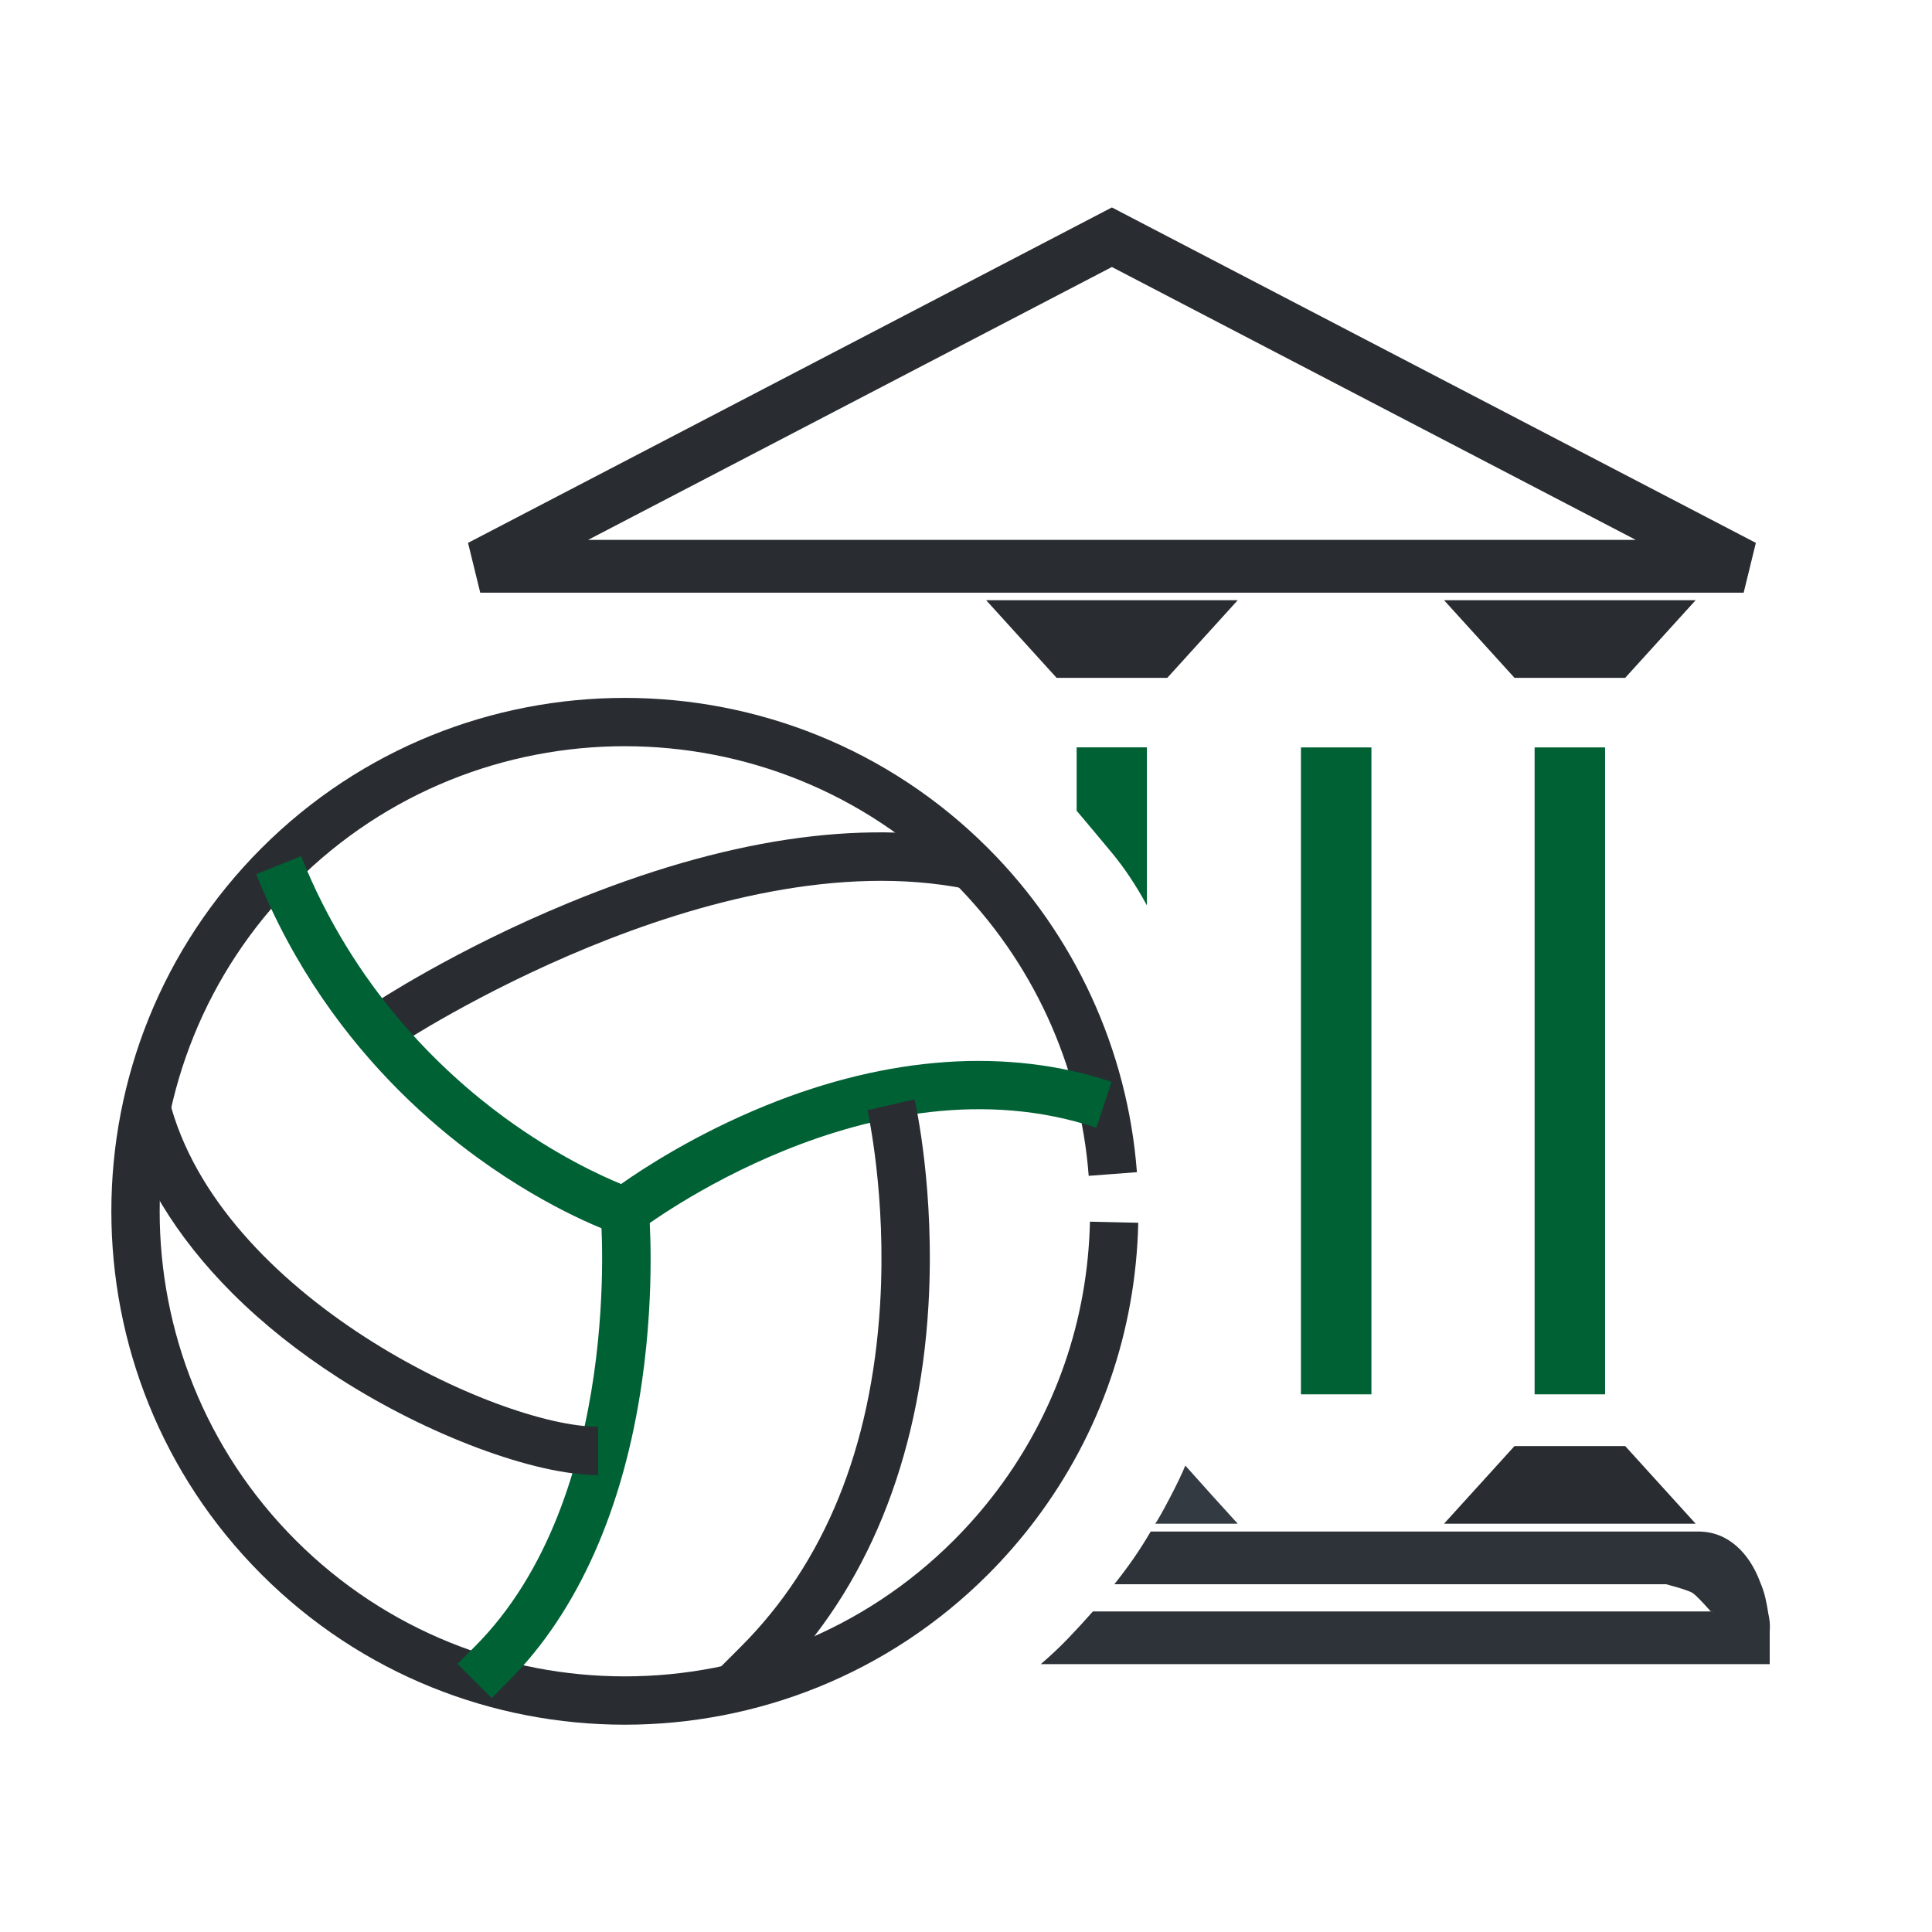
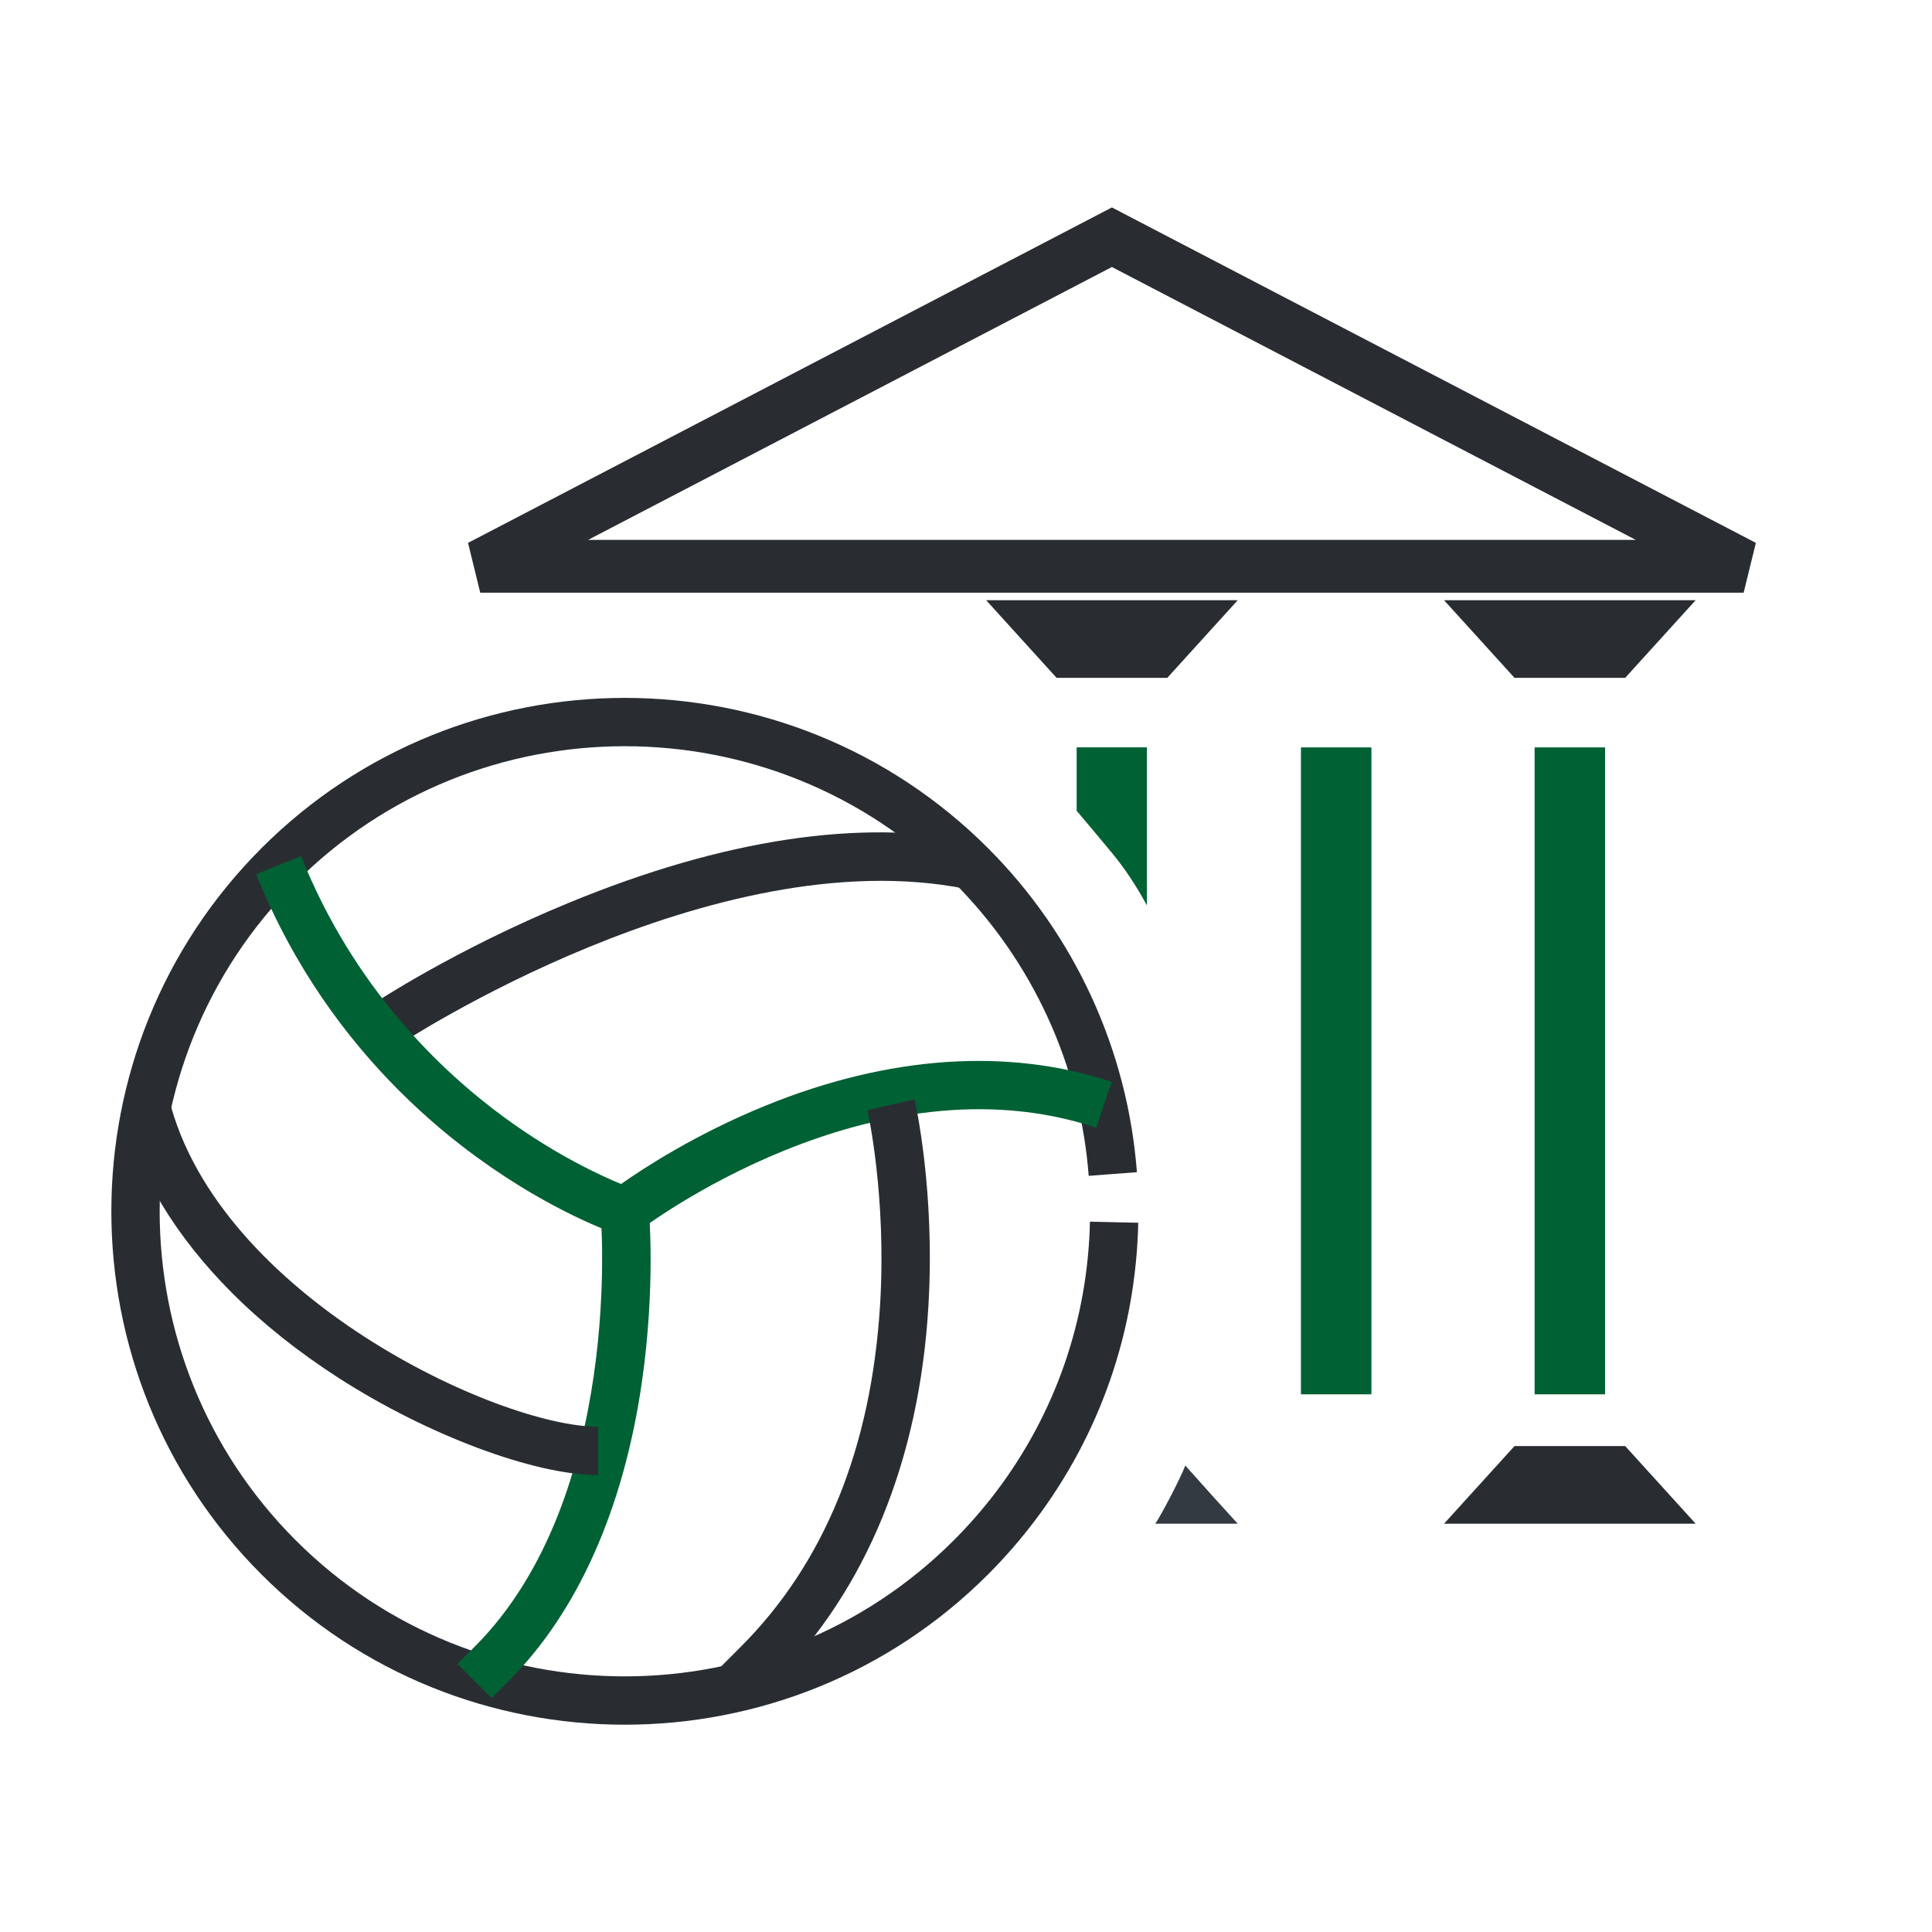
<svg xmlns="http://www.w3.org/2000/svg" width="70px" height="70px" viewBox="0 0 70 70" version="1.1">
  <title>icons/work/kulturasport1</title>
  <g id="icons/work/kulturasport1" stroke="none" stroke-width="1" fill="none" fill-rule="evenodd">
    <polygon id="Path" stroke="#292D32" stroke-width="1.914" stroke-linecap="round" points="40.286 8.595 17.4 20.518 63.176 20.518" />
    <polygon id="Fill-4-path" fill="#292D32" fill-rule="nonzero" points="35.729 21.746 44.846 21.746 42.294 24.559 38.282 24.559" />
    <polygon id="Fill-4-path" fill="#292D32" fill-rule="nonzero" points="52.32 55.207 54.873 52.394 58.884 52.394 61.437 55.207" />
    <polygon id="Fill-4-path" fill="#006134" fill-rule="nonzero" points="55.602 50.519 58.155 50.519 58.155 27.08 55.602 27.08" />
    <polygon id="Fill-4-path" fill="#006134" fill-rule="nonzero" points="47.136 50.519 49.689 50.519 49.689 27.08 47.136 27.08" />
    <polygon id="Fill-4-path" fill="#292D32" fill-rule="nonzero" points="52.32 21.746 61.437 21.746 58.884 24.559 54.873 24.559" />
-     <path d="M61.613,55.491 C62.099,55.508 62.533,55.682 62.913,56.014 C63.279,56.333 63.567,56.771 63.777,57.33 L63.776,57.331 C63.856,57.515 63.918,57.702 63.962,57.892 C64.006,58.082 64.041,58.271 64.069,58.46 L64.067,58.459 L64.083,58.526 C64.101,58.615 64.113,58.696 64.12,58.769 C64.13,58.877 64.13,58.994 64.12,59.119 L64.12,60.295 L37.709,60.295 C38.078,59.978 38.415,59.66 38.72,59.341 C39.025,59.022 39.317,58.704 39.597,58.386 L62.115,58.386 L61.981,58.381 C61.658,58.018 61.444,57.8 61.341,57.727 C61.239,57.653 60.914,57.545 60.365,57.4 L40.375,57.4 C40.648,57.056 40.887,56.734 41.093,56.435 C41.299,56.136 41.499,55.821 41.691,55.491 L61.613,55.491 Z" id="Combined-Shape" fill="#2E3339" />
    <path d="M39.009,27.077 L41.555,27.077 L41.555,32.698 L41.555,32.805 C41.161,32.079 40.738,31.445 40.288,30.902 C39.837,30.359 39.411,29.85 39.009,29.375 L39.009,27.077 Z" id="Rectangle" fill="#006134" />
    <path d="M42.735,54.242 L43.758,53.1 C43.869,53.376 44.051,53.757 44.304,54.242 C44.558,54.727 44.738,55.048 44.846,55.207 L41.858,55.207 L42.735,54.242 Z" id="Rectangle" fill="#343A41" transform="translate(43.352, 54.153) scale(-1, 1) translate(-43.352, -54.153) " />
    <g id="Group" transform="translate(-3.683, 17.568)" fill-rule="nonzero">
      <g id="07-red" transform="translate(26.319, 26.319) rotate(-315) translate(-26.319, -26.319) translate(7.709, 7.709)">
        <path d="M18.61,37.221 C8.349,37.221 6.510958e-13,28.872 6.510958e-13,18.61 C6.510958e-13,8.349 8.349,7.0159583e-13 18.61,7.0159583e-13 C23.057,7.0159583e-13 27.361,1.593 30.73,4.487 L29.588,5.816 C26.537,3.195 22.638,1.752 18.61,1.752 C9.314,1.752 1.752,9.315 1.752,18.61 C1.752,27.906 9.314,35.469 18.61,35.469 C27.906,35.469 35.469,27.906 35.469,18.61 C35.469,17.815 35.413,17.015 35.303,16.233 C34.809,12.733 33.25,9.525 30.794,6.958 L32.06,5.748 C34.771,8.581 36.492,12.123 37.037,15.989 C37.159,16.851 37.221,17.733 37.221,18.61 C37.221,28.872 28.872,37.221 18.61,37.221" id="Fill-1" fill="#292D32" />
        <path d="M8.556,20.147 L6.838,19.803 C6.866,19.66 7.557,16.26 9.276,12.135 C11.606,6.541 14.584,2.508 18.124,0.147 L19.096,1.605 C11.313,6.793 8.582,20.014 8.556,20.147" id="Fill-3" fill="#292D32" />
        <path d="M9.745,21.301 C7.08,21.301 3.889,20.855 0.531,19.415 L1.221,17.805 C5.935,19.826 10.295,19.728 13.122,19.29 C15.404,18.937 17.087,18.311 17.818,18.005 C17.982,17.05 18.442,14.835 19.508,12.302 C21.375,7.868 24.232,4.589 27.768,2.821 L28.551,4.388 C20.892,8.217 19.493,18.615 19.479,18.72 C19.443,19.01 19.263,19.263 19.002,19.394 C18.913,19.438 16.796,20.484 13.461,21.01 C12.403,21.177 11.147,21.301 9.745,21.301" id="Fill-5" fill="#006134" />
        <path d="M27.671,34.492 L25.92,34.492 L25.92,33.617 C25.92,25.946 18.128,19.349 18.049,19.283 L17.377,18.722 L18.499,17.377 L19.171,17.937 C19.258,18.01 21.32,19.74 23.404,22.519 C26.196,26.241 27.671,30.079 27.671,33.617 L27.671,34.492 Z" id="Fill-7" fill="#006134" />
        <path d="M34.492,28.16 L32.74,28.16 L32.74,26.796 C32.74,22.505 30.99,18.353 27.538,14.454 C24.923,11.502 22.265,9.82 22.238,9.804 L23.167,8.318 C23.283,8.391 26.034,10.126 28.814,13.254 C32.529,17.433 34.492,22.115 34.492,26.796 L34.492,28.16 Z" id="Fill-9" fill="#292D32" />
        <path d="M10.648,30.763 C7.77,30.763 5.198,30.138 3.154,28.911 L4.055,27.409 C10.369,31.197 20.882,27.377 23.448,24.812 L24.686,26.051 C23.051,27.686 19.297,29.396 15.556,30.209 C13.854,30.579 12.206,30.763 10.648,30.763" id="Fill-11" fill="#292D32" />
      </g>
    </g>
  </g>
</svg>